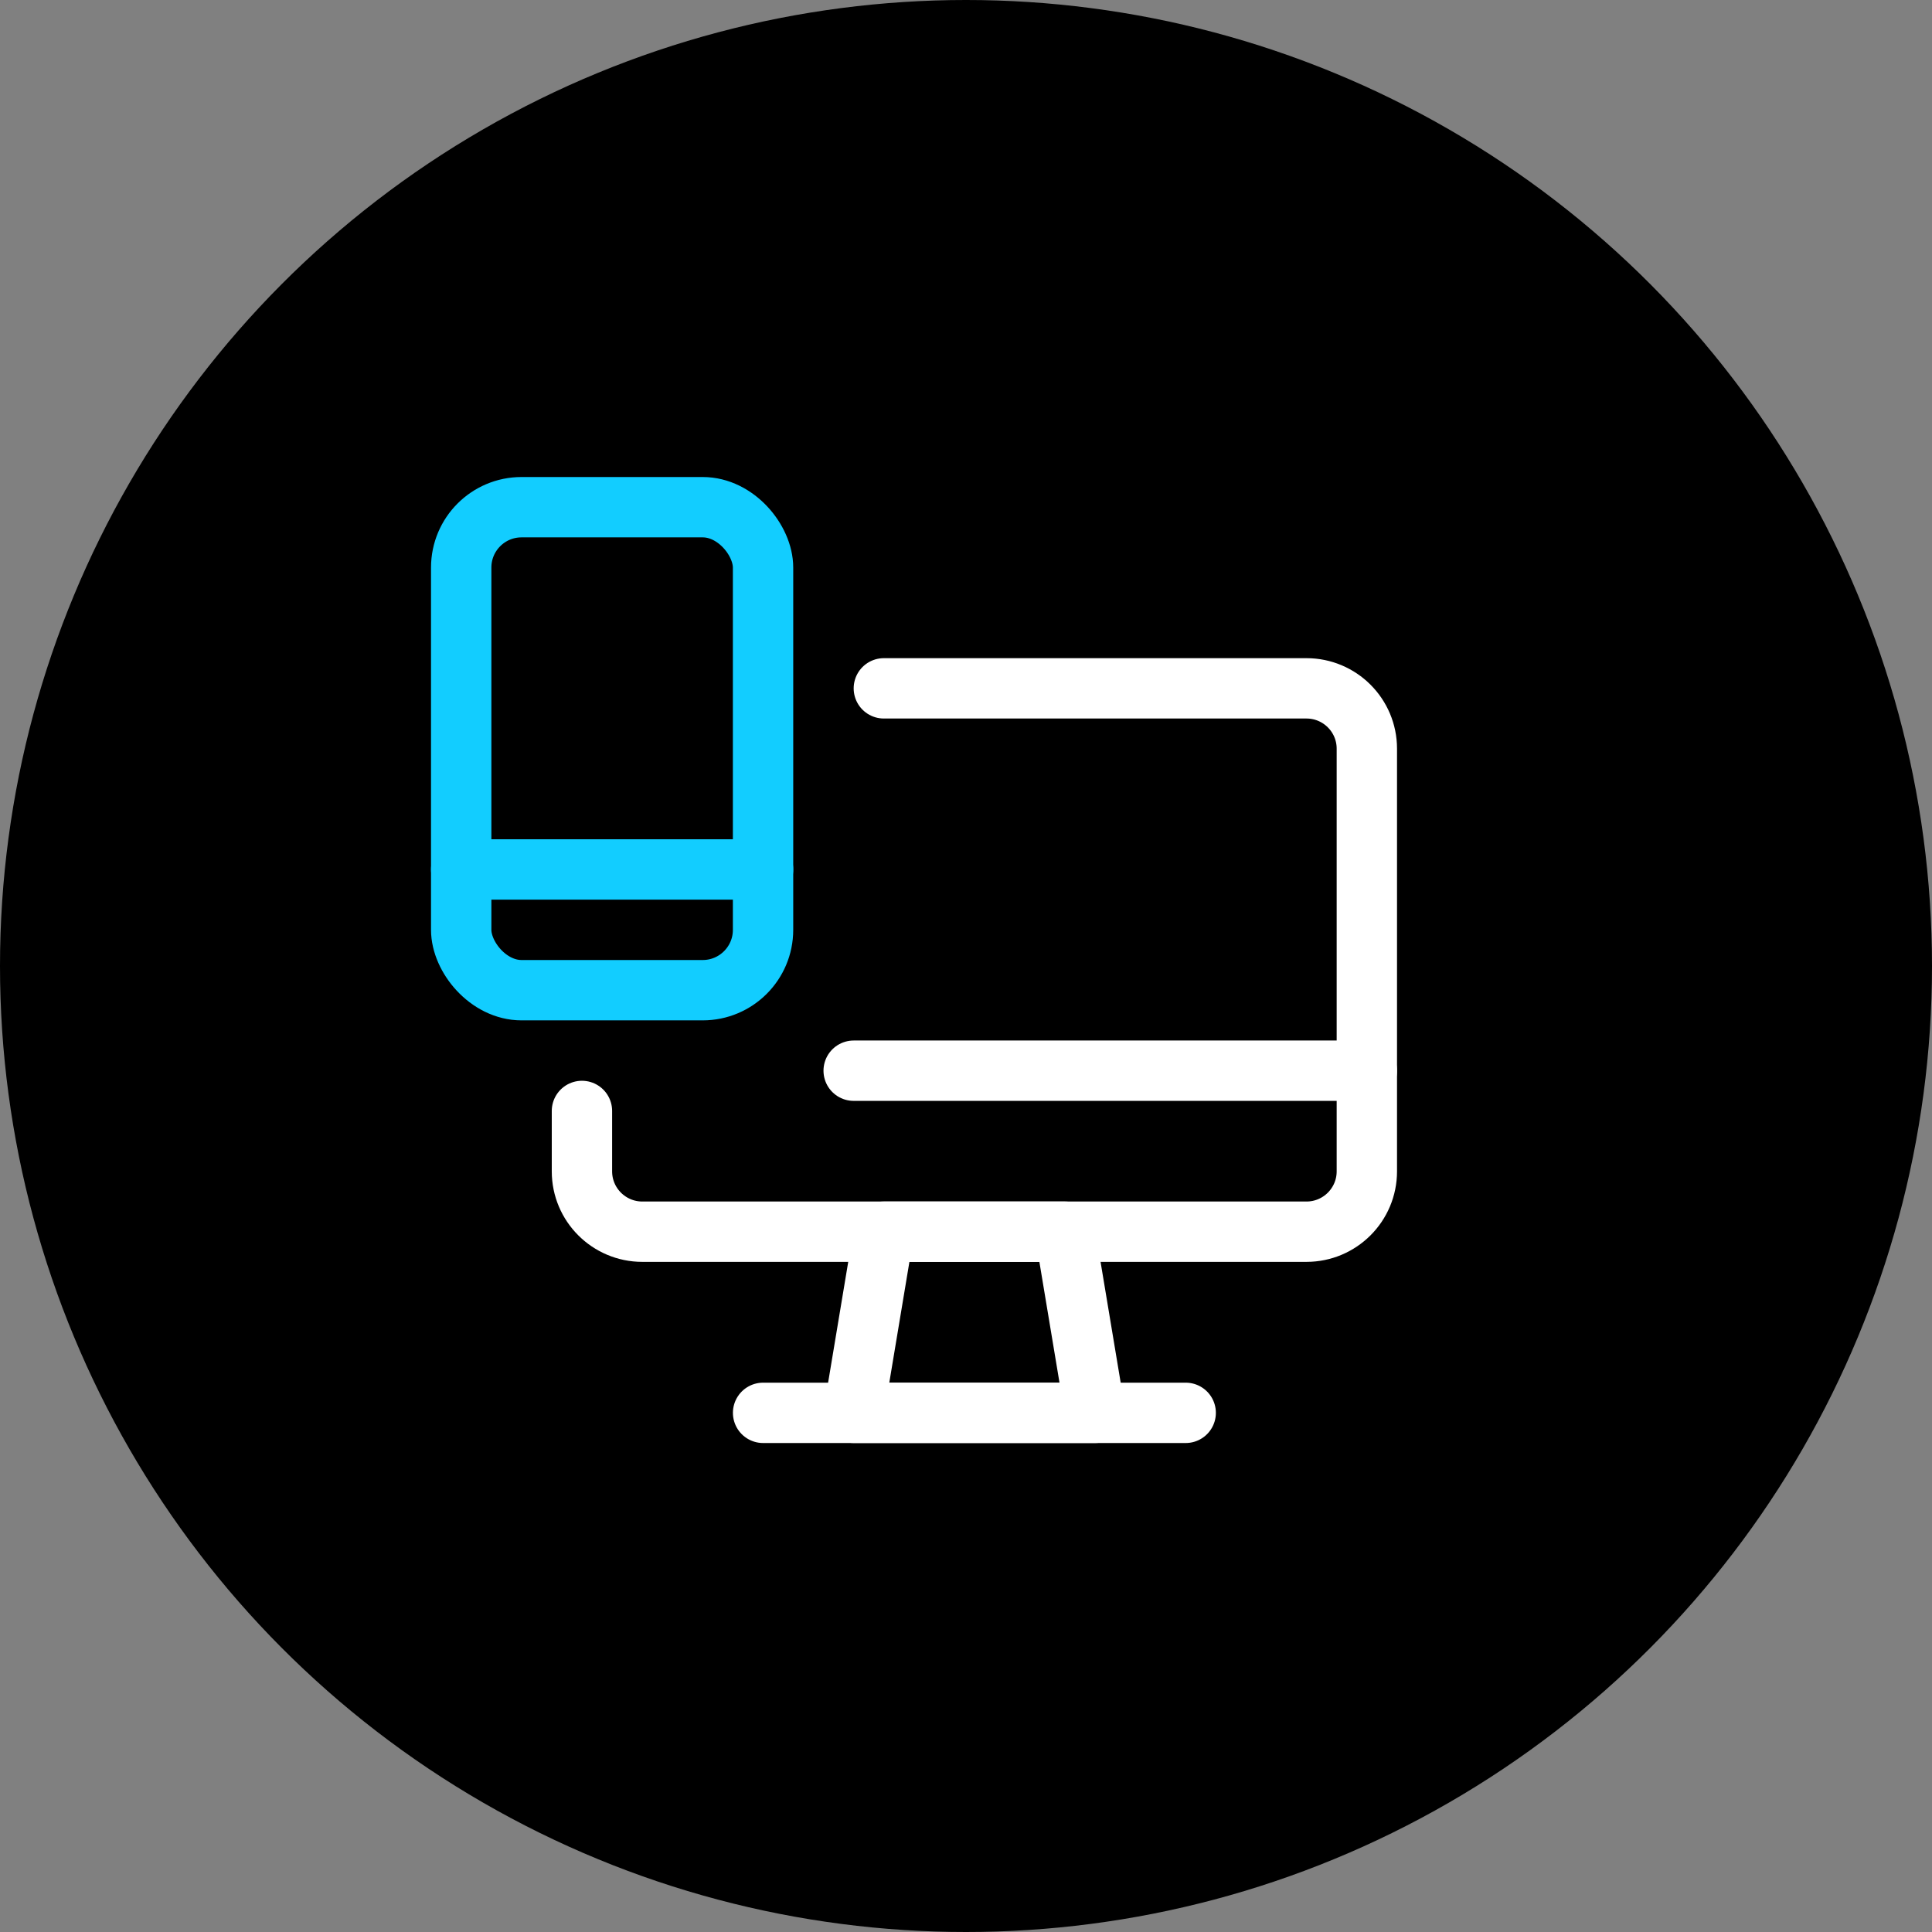
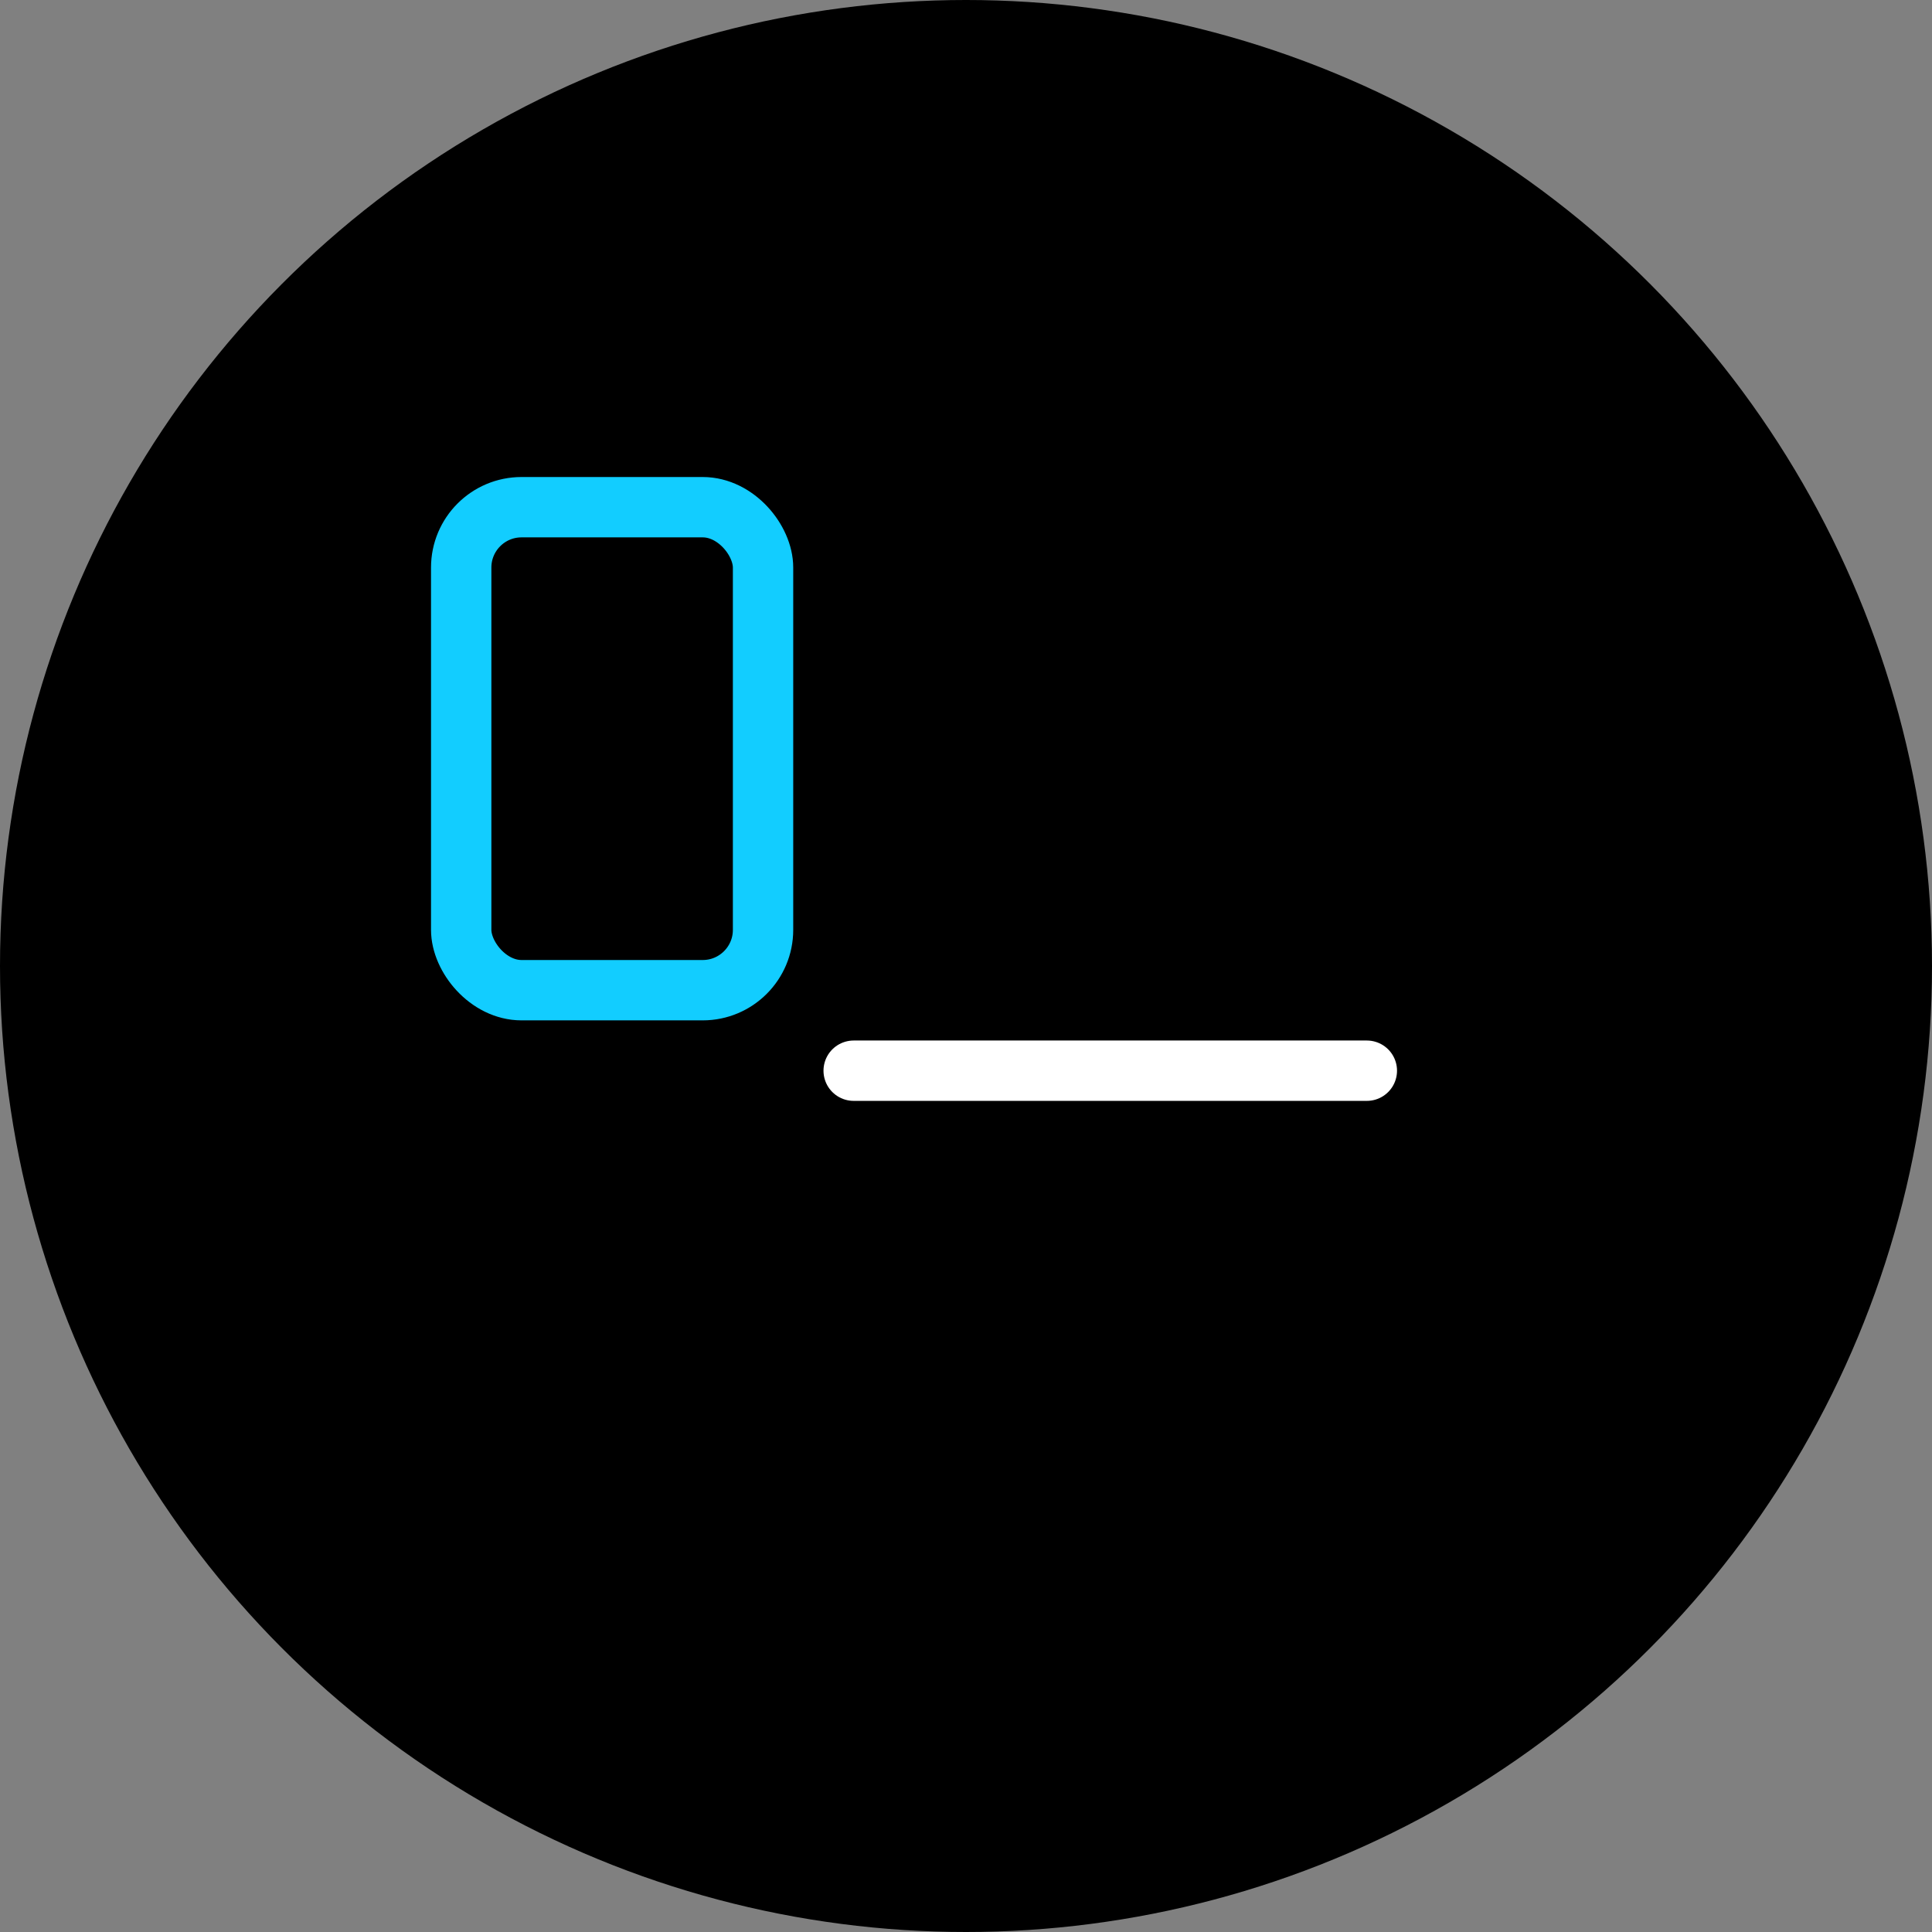
<svg xmlns="http://www.w3.org/2000/svg" width="42px" height="42px" viewBox="0 0 42 42">
  <rect x="0" y="0" width="42" height="42" fill="#808080" stroke="none" />
  <title>Group 32</title>
  <g id="Landing-Page" stroke="none" stroke-width="1" fill="none" fill-rule="evenodd">
    <g id="ts-landing" transform="translate(-503, -1119)">
      <g id="Group-32" transform="translate(503, 1119)">
        <circle id="Oval-Copy-3" fill="#000000" cx="21" cy="21" r="21" />
        <g id="responsive-design" transform="translate(10, 11)" stroke-linecap="round" stroke-linejoin="round" stroke-width="1.312">
          <g id="Group" transform="translate(2.625, 3.955)" stroke="#FFFFFF">
-             <polygon id="Path" points="11.182 15.759 5.933 15.759 6.589 11.821 10.526 11.821" />
-             <line x1="3.964" y1="15.759" x2="13.151" y2="15.759" id="Path" />
-             <path d="M6.589,0.009 L15.776,0.009 C16.501,0.009 17.089,0.596 17.089,1.321 L17.089,10.509 C17.089,11.234 16.501,11.821 15.776,11.821 L1.339,11.821 C0.614,11.821 0.026,11.234 0.026,10.509 L0.026,9.196" id="Path" />
            <line x1="5.933" y1="8.321" x2="17.089" y2="8.321" id="Path" />
          </g>
          <g id="Group" stroke="#12CDFF">
            <rect id="Rectangle" x="0.026" y="0.026" width="6.562" height="10.5" rx="1.312" />
-             <line x1="0.026" y1="7.901" x2="6.589" y2="7.901" id="Path" />
          </g>
        </g>
      </g>
    </g>
  </g>
</svg>